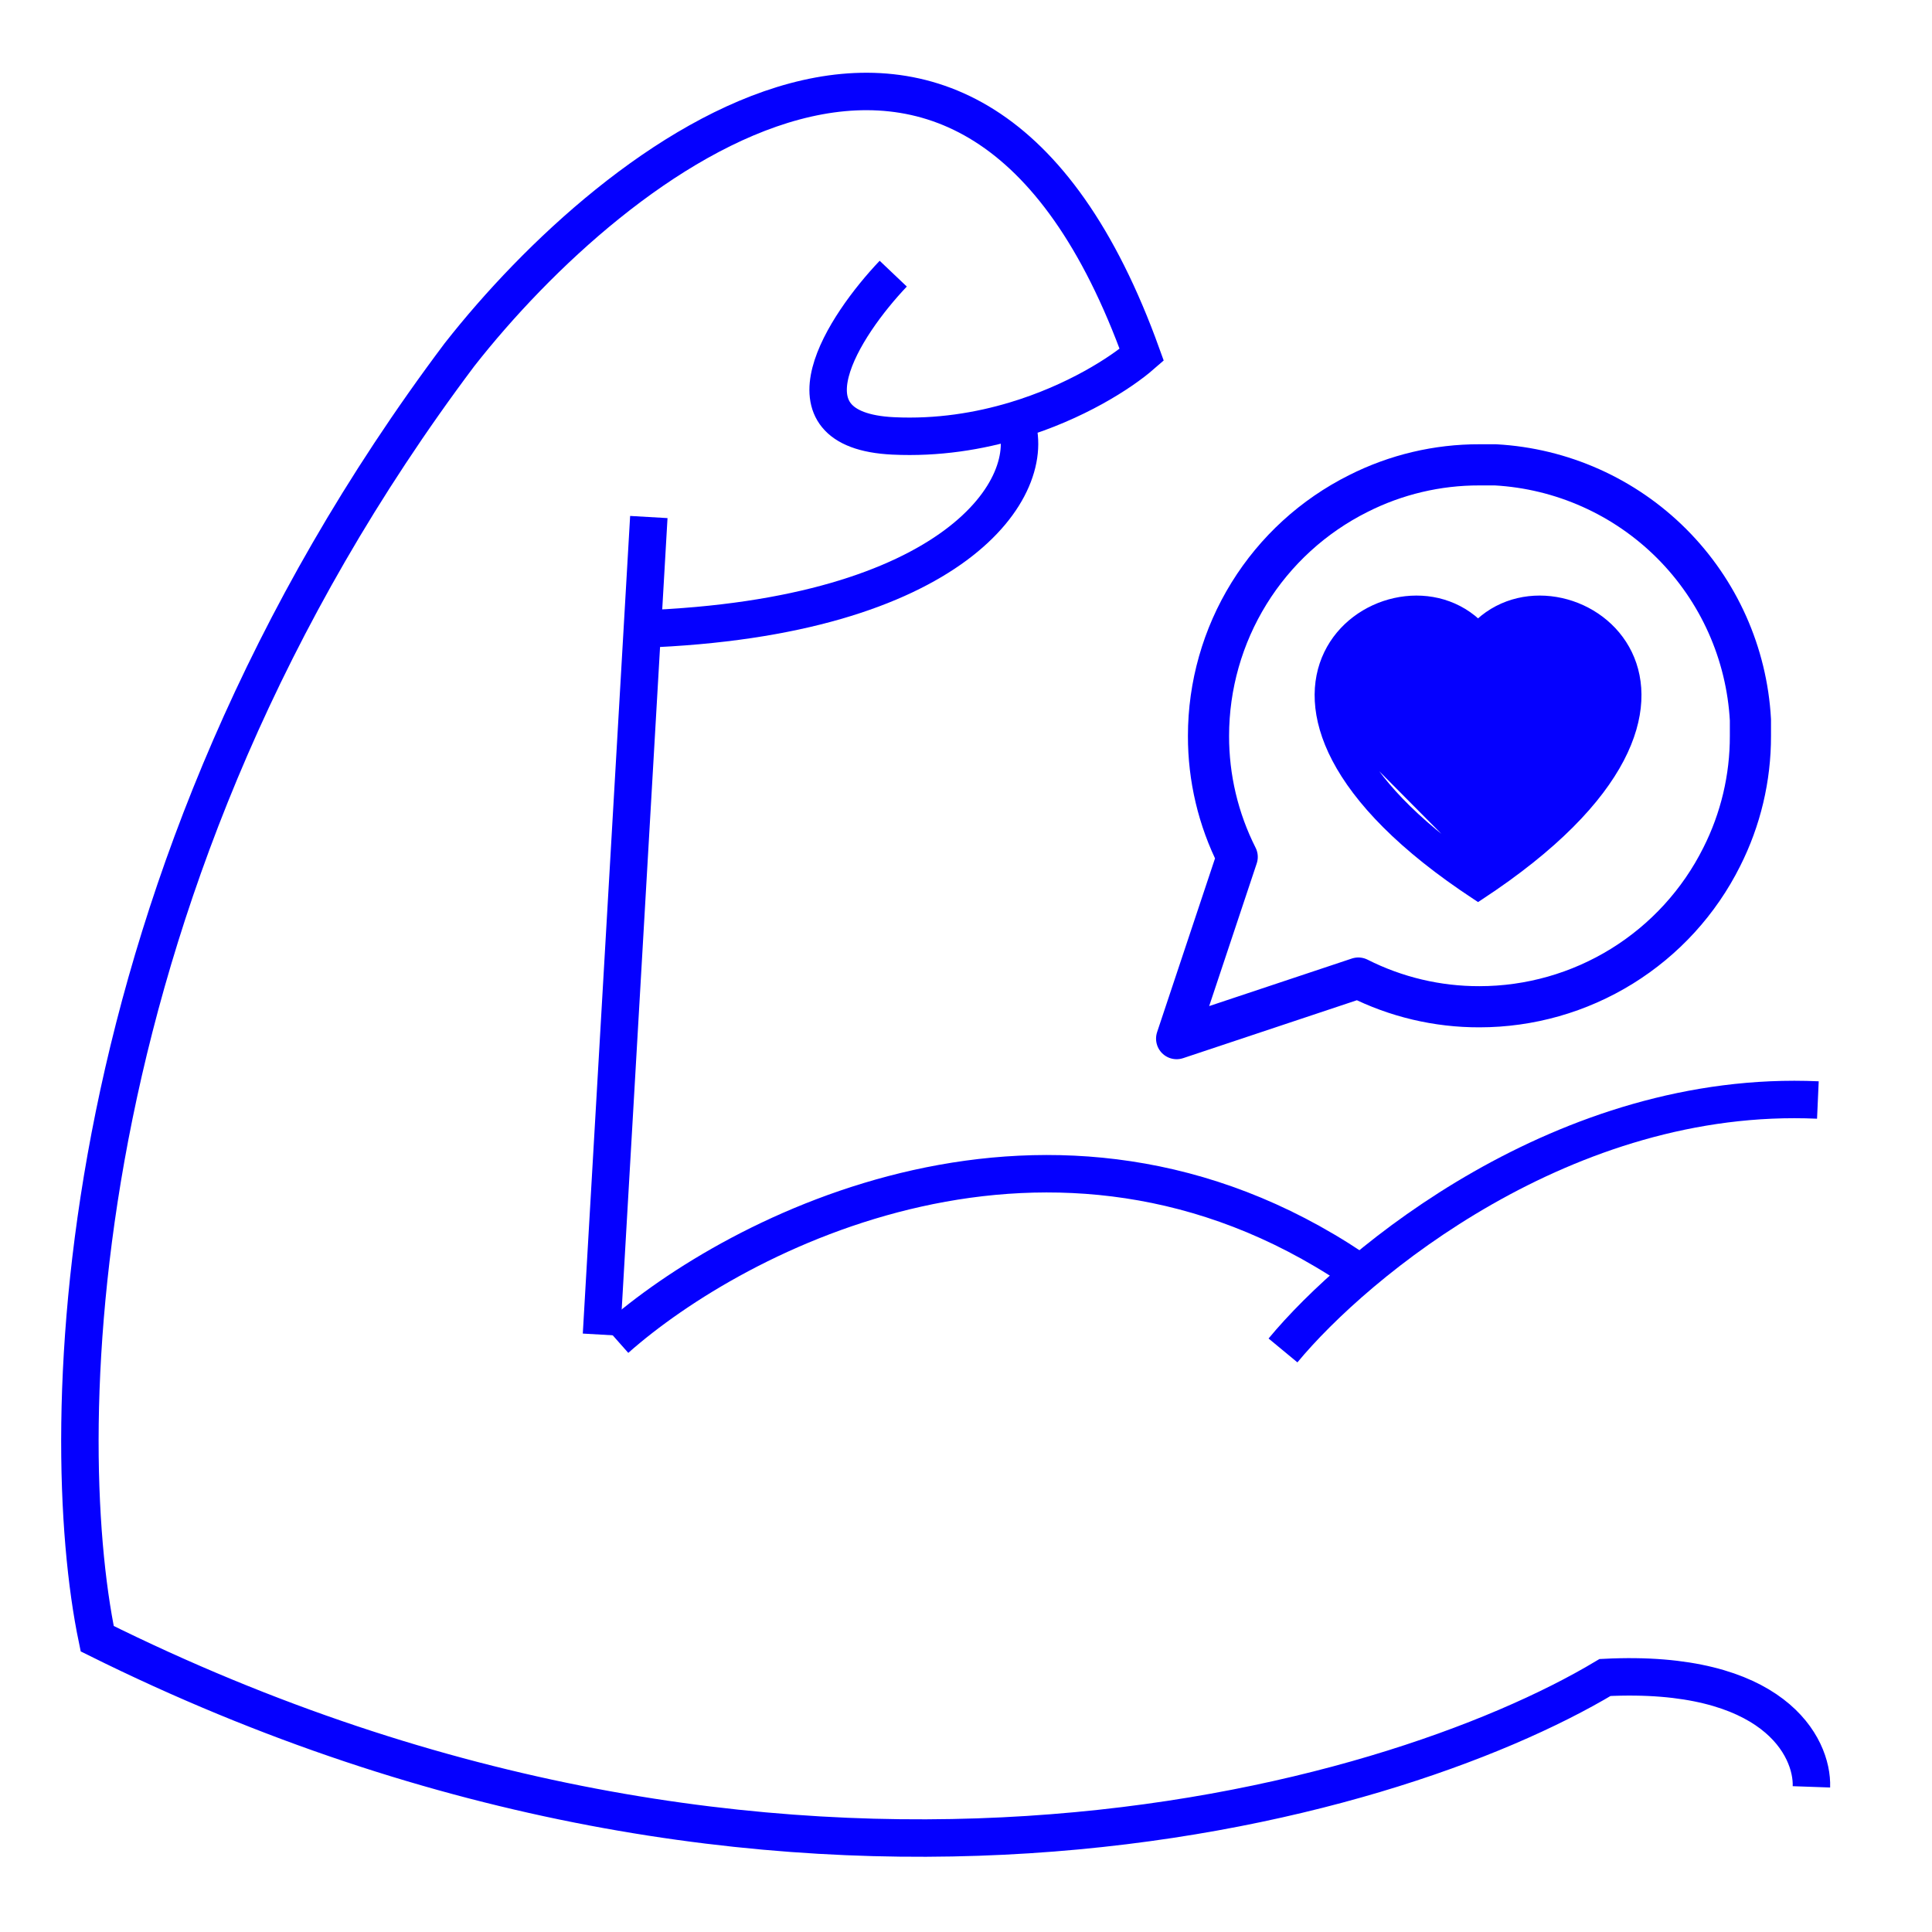
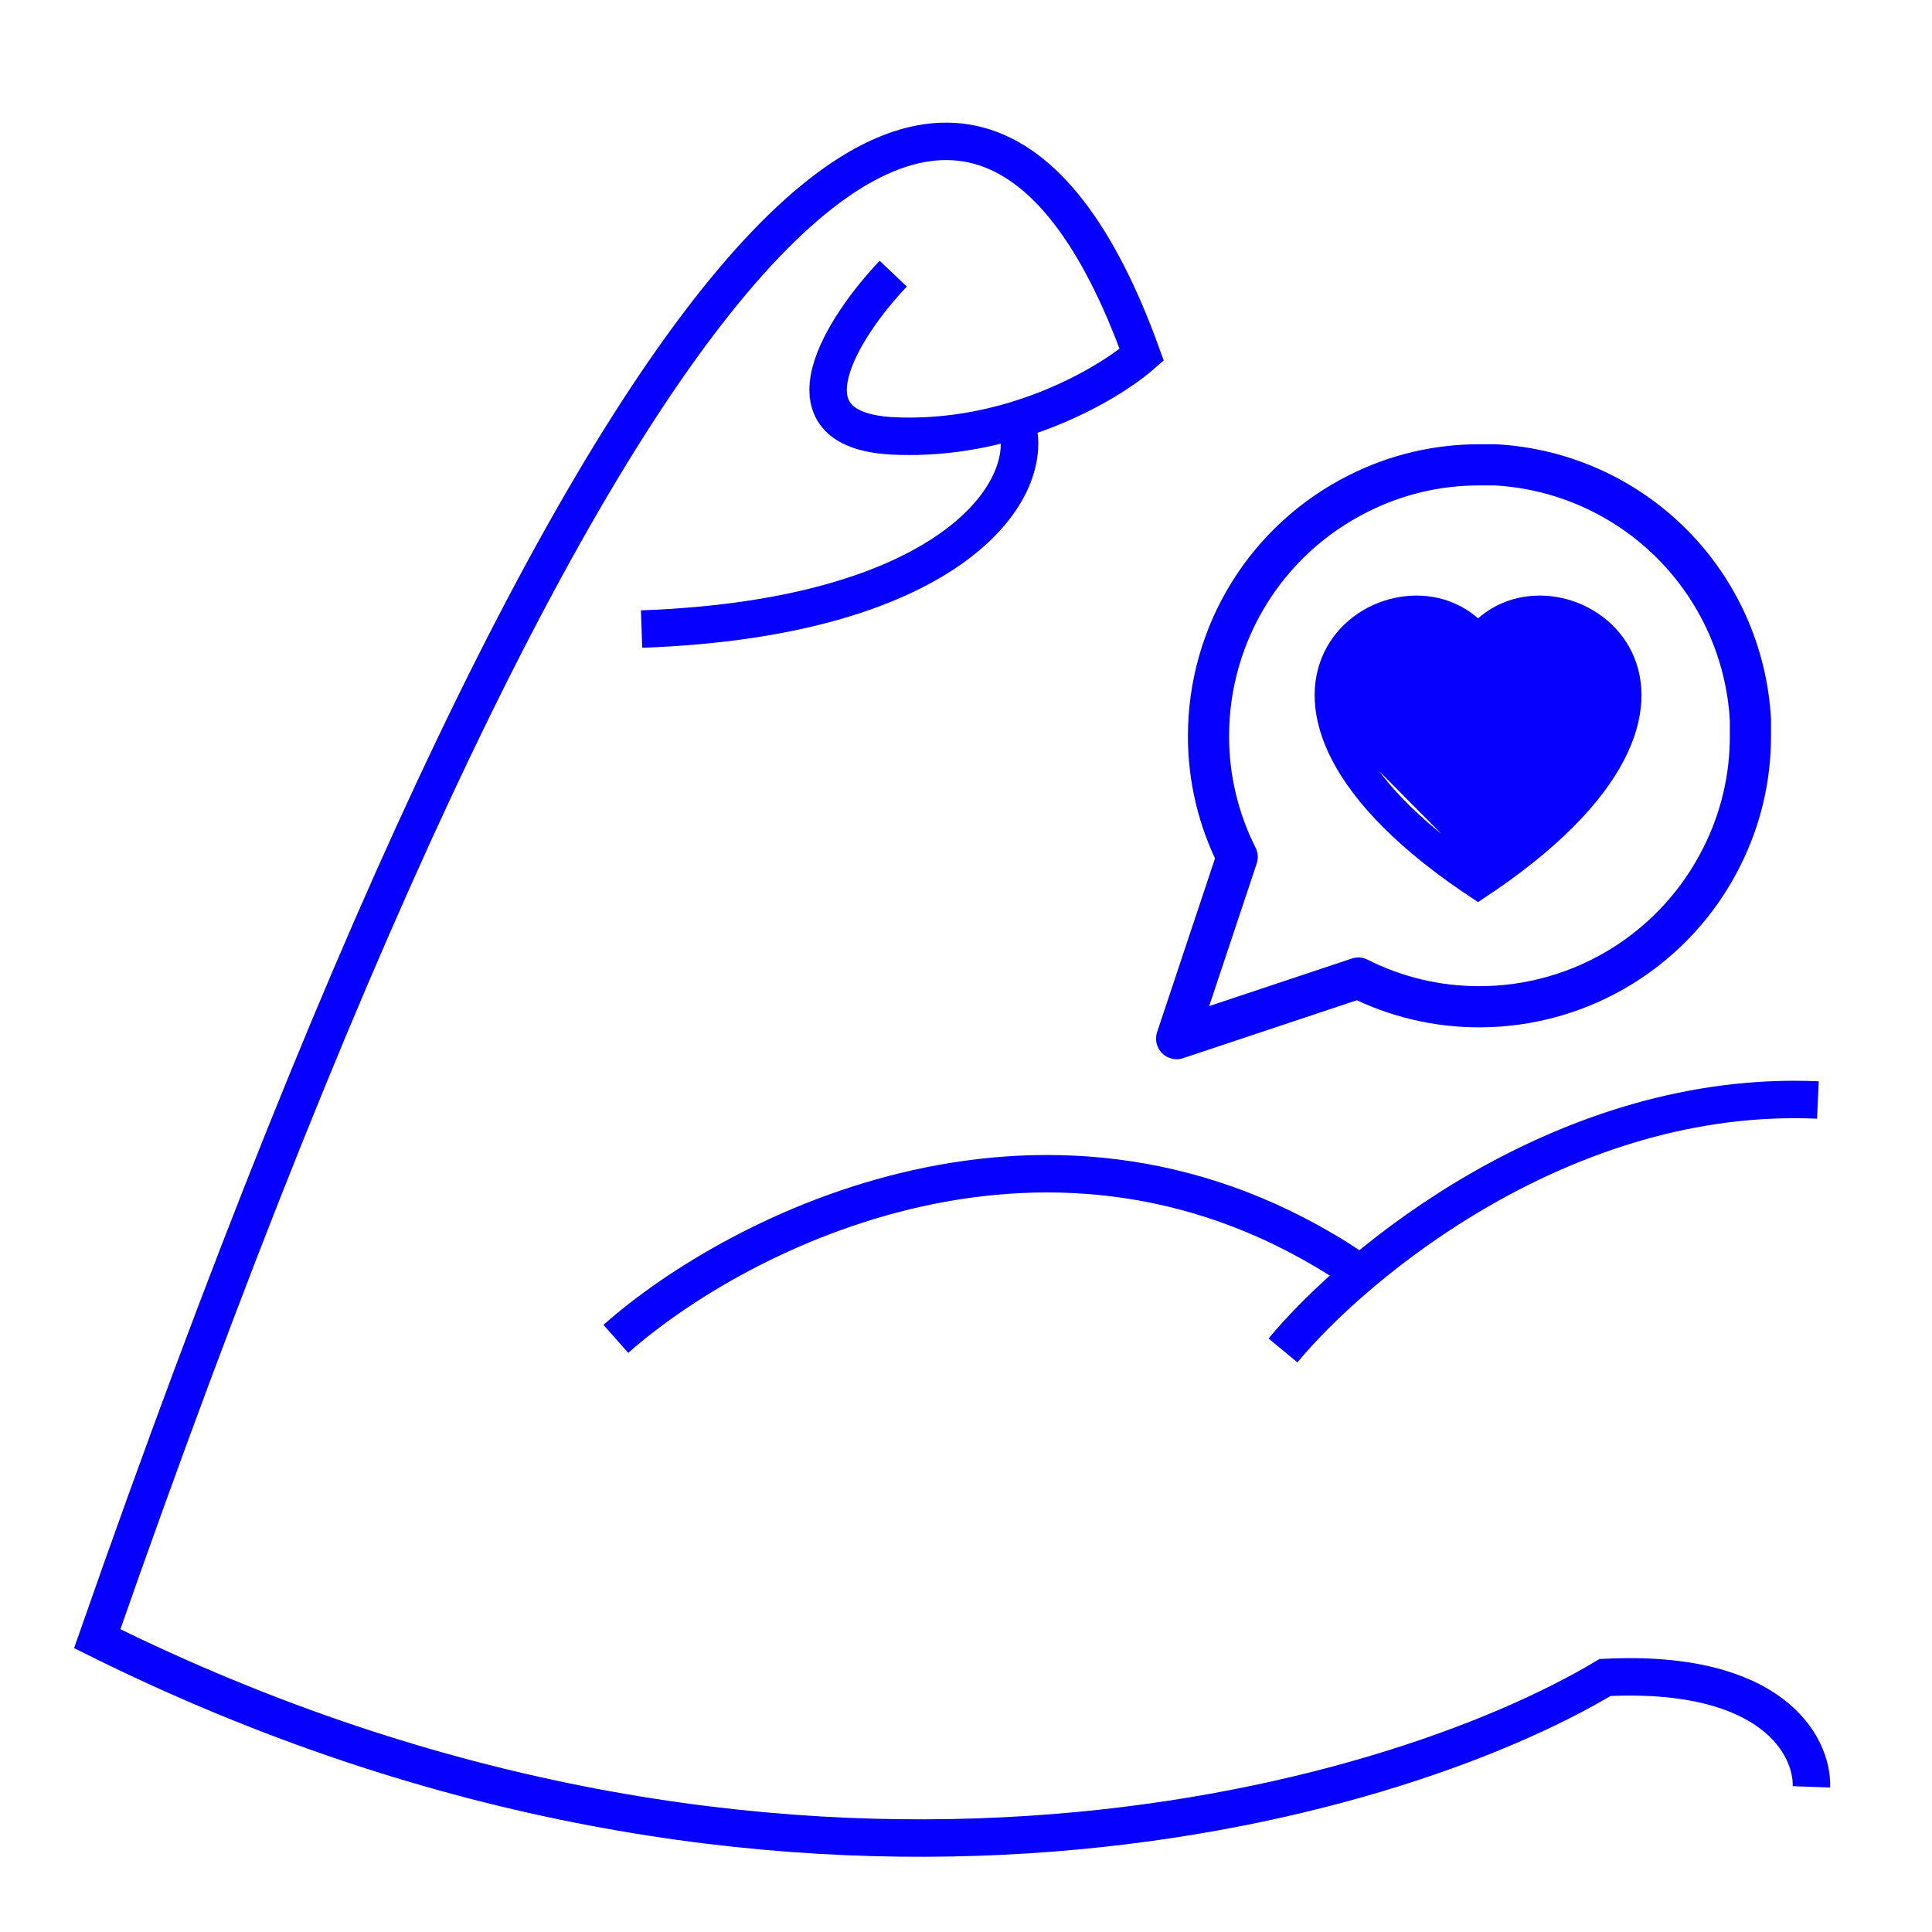
<svg xmlns="http://www.w3.org/2000/svg" width="266" height="266" viewBox="0 0 266 266" fill="none">
-   <path d="M89.331 71.184L82.814 183.757" stroke="#0500FF" stroke-width="5.156" />
  <path d="M84.793 184.337C101.416 169.606 144.985 147.04 186.274 174.624" stroke="#0500FF" stroke-width="5.156" />
  <path d="M176.643 185.93C186.694 173.789 215.495 149.896 250.288 151.45" stroke="#0500FF" stroke-width="5.156" />
-   <path d="M249.398 246.015C249.592 240.511 244.179 229.795 220.984 230.96C191.216 248.767 108.022 272.627 13.384 225.618C7.392 196.804 8.977 121.109 63.254 48.847C84.71 21.489 133.536 -16.811 157.195 48.847C154.305 51.368 148.039 55.385 139.799 57.867M122.982 37.678C116.217 44.8 106.745 59.24 122.982 60.017C129.103 60.31 134.812 59.369 139.799 57.867M139.799 57.867C143.278 67.001 131.478 85.056 88.334 86.61" stroke="#0500FF" stroke-width="5.156" />
+   <path d="M249.398 246.015C249.592 240.511 244.179 229.795 220.984 230.96C191.216 248.767 108.022 272.627 13.384 225.618C84.71 21.489 133.536 -16.811 157.195 48.847C154.305 51.368 148.039 55.385 139.799 57.867M122.982 37.678C116.217 44.8 106.745 59.24 122.982 60.017C129.103 60.31 134.812 59.369 139.799 57.867M139.799 57.867C143.278 67.001 131.478 85.056 88.334 86.61" stroke="#0500FF" stroke-width="5.156" />
  <path d="M241 101.306C241.015 107.098 239.662 112.813 237.05 117.983C233.953 124.179 229.193 129.391 223.301 133.034C217.41 136.677 210.621 138.608 203.694 138.611C197.902 138.626 192.187 137.273 187.017 134.661L162 143L170.339 117.983C167.727 112.813 166.374 107.098 166.389 101.306C166.392 94.379 168.323 87.59 171.966 81.698C175.609 75.807 180.821 71.047 187.017 67.95C192.187 65.338 197.902 63.985 203.694 64H205.889C215.037 64.505 223.677 68.366 230.156 74.844C236.634 81.323 240.495 89.963 241 99.111V101.306Z" stroke="#0500FF" stroke-width="5.667" stroke-linecap="round" stroke-linejoin="round" />
  <path d="M203.501 91.043L203.143 90.678L201.216 88.713L201.573 88.363L201.216 88.713C196.955 84.367 189.06 85.843 186.207 91.371C184.887 93.933 184.546 97.7 187.051 102.607L203.501 91.043ZM203.501 91.043L203.858 90.678M203.501 91.043L203.858 90.678M203.858 90.678L205.784 88.71L203.858 90.678ZM203.5 119.181C212.559 112.969 217.55 107.298 219.949 102.607C222.455 97.696 222.116 93.932 220.794 91.371C217.941 85.843 210.046 84.364 205.785 88.71L203.5 119.181ZM203.5 119.181C194.441 112.969 189.448 107.298 187.052 102.607L203.5 119.181ZM203.226 123.418L203.5 123.598L203.775 123.418C214.117 116.636 220.136 110.194 223.12 104.489C226.11 98.772 226.054 93.783 224.22 89.989C220.582 82.462 210.015 79.855 203.639 85.679C203.592 85.72 203.546 85.762 203.501 85.805C203.455 85.762 203.41 85.72 203.364 85.678C196.987 79.855 186.418 82.464 182.78 89.992C180.946 93.786 180.891 98.774 183.881 104.491C186.865 110.196 192.884 116.637 203.226 123.418Z" fill="#0500FF" stroke="#0500FF" />
</svg>